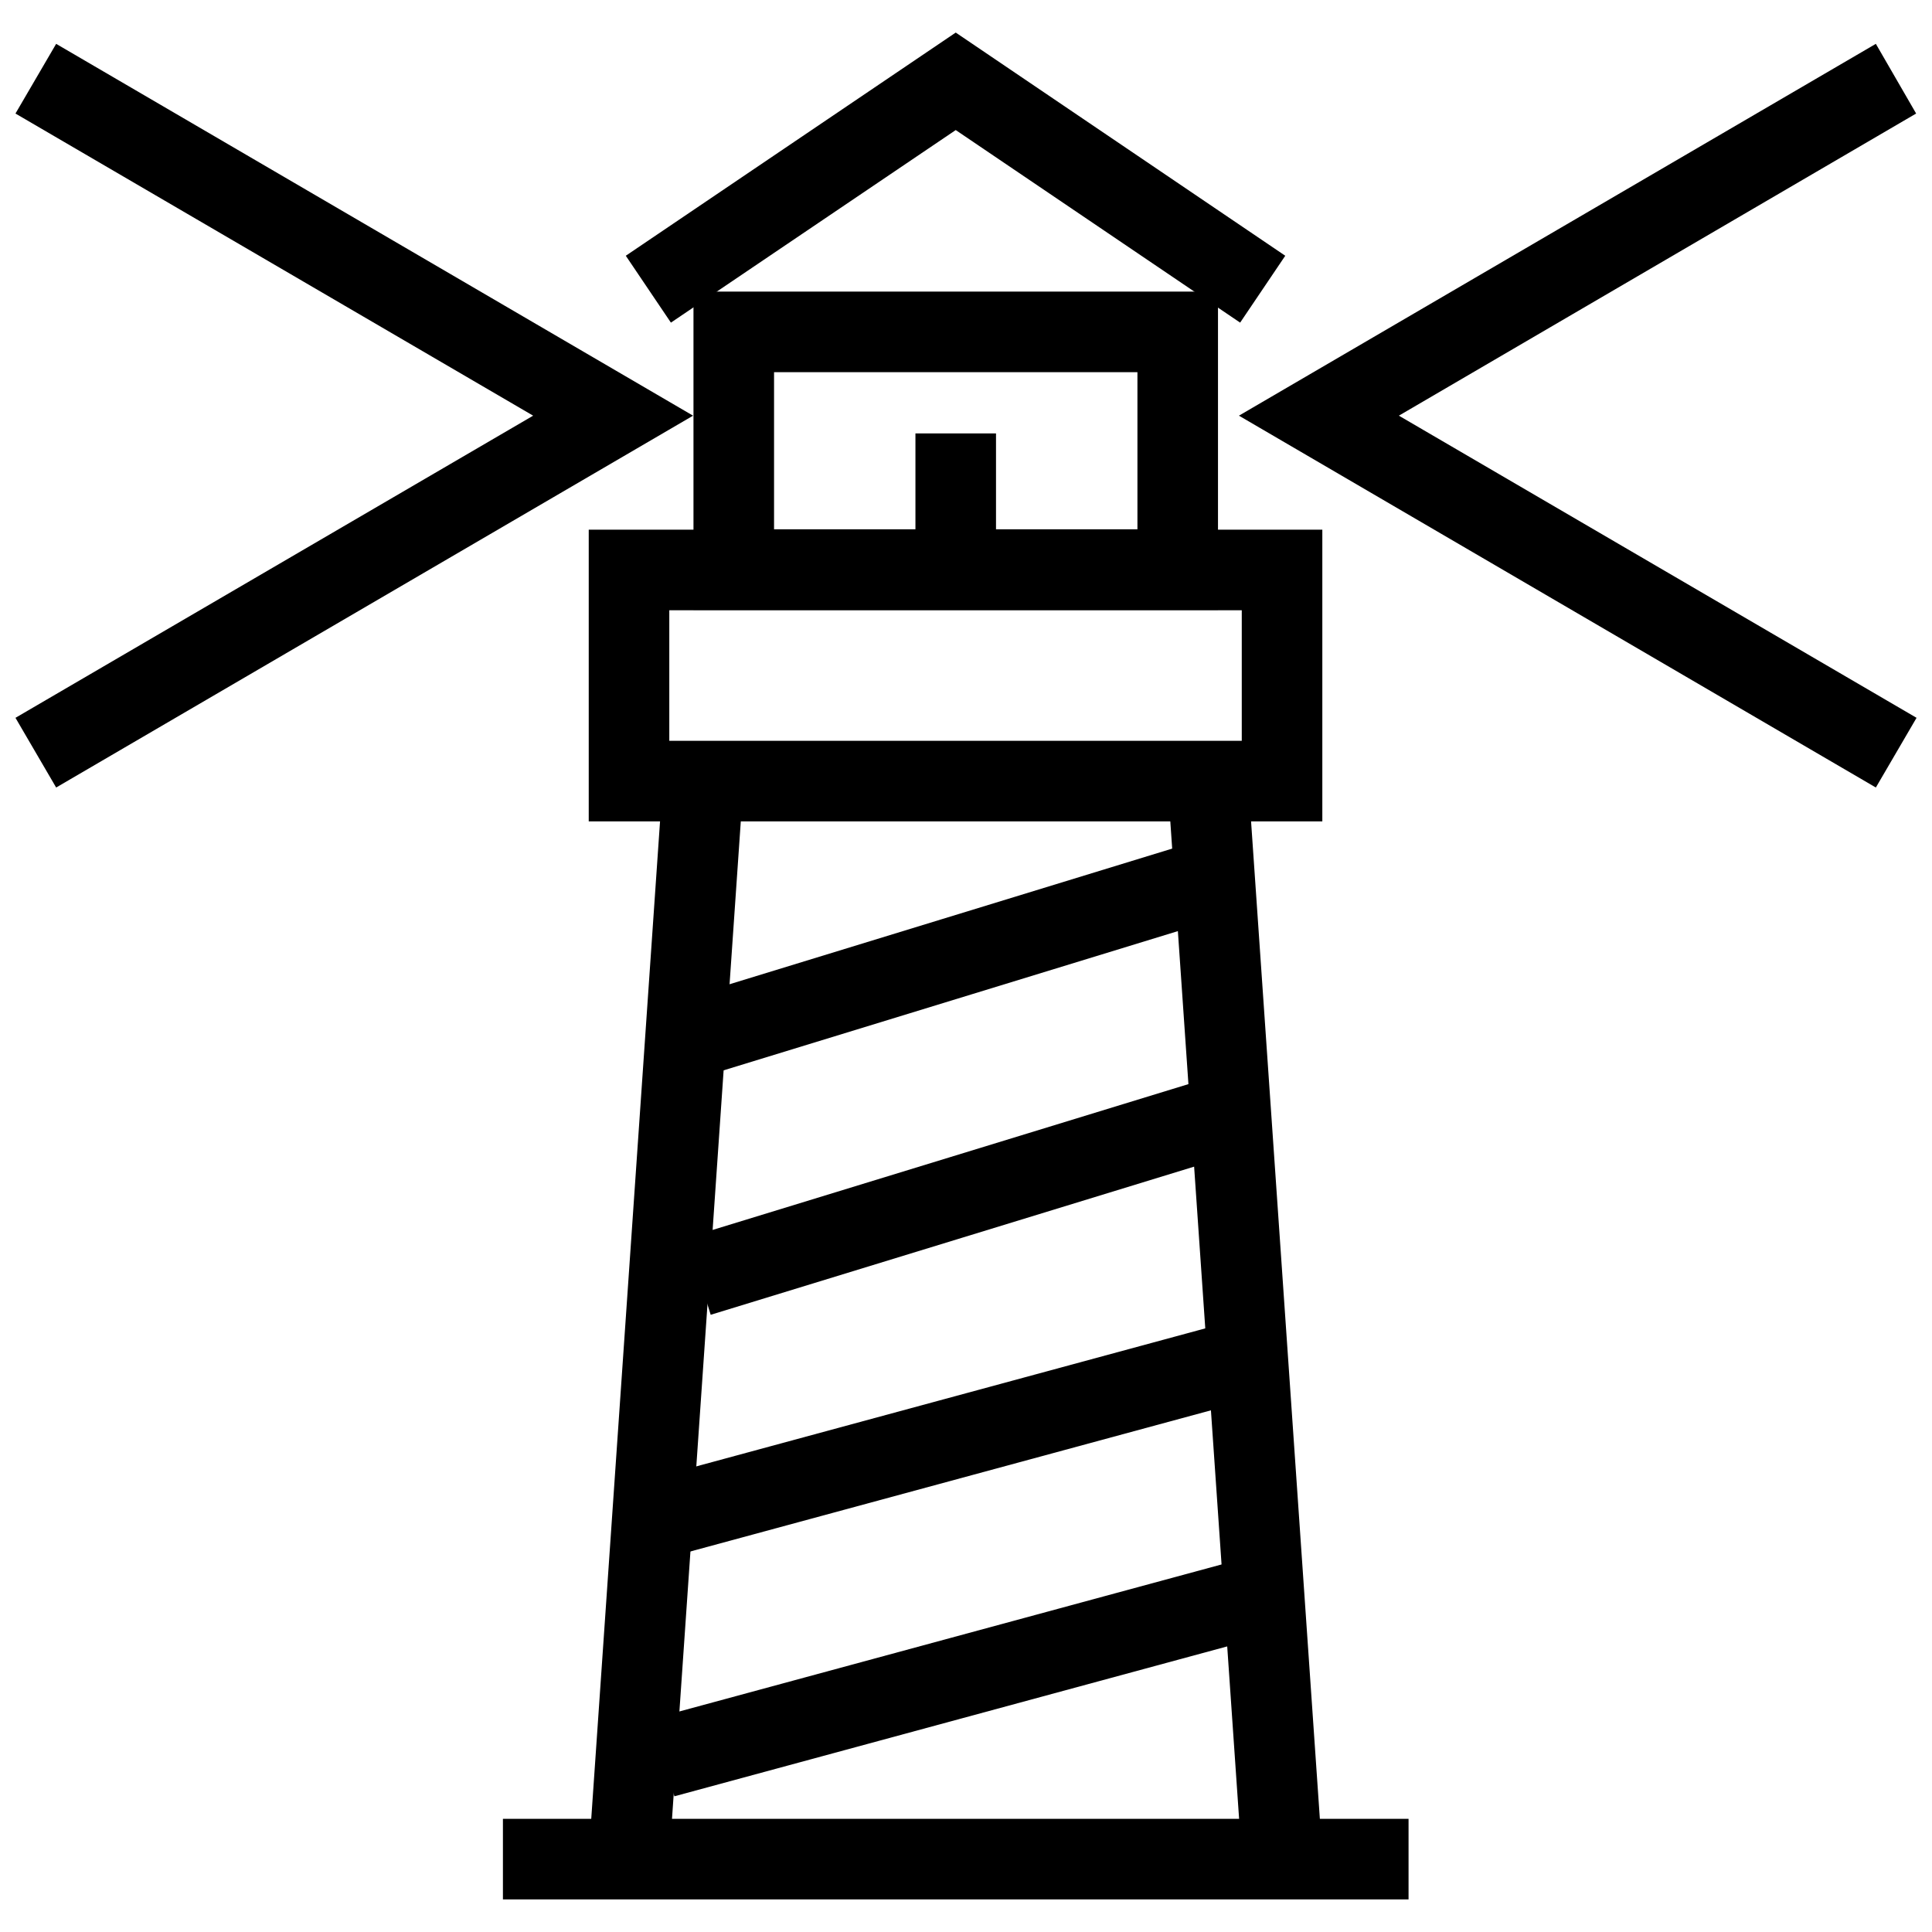
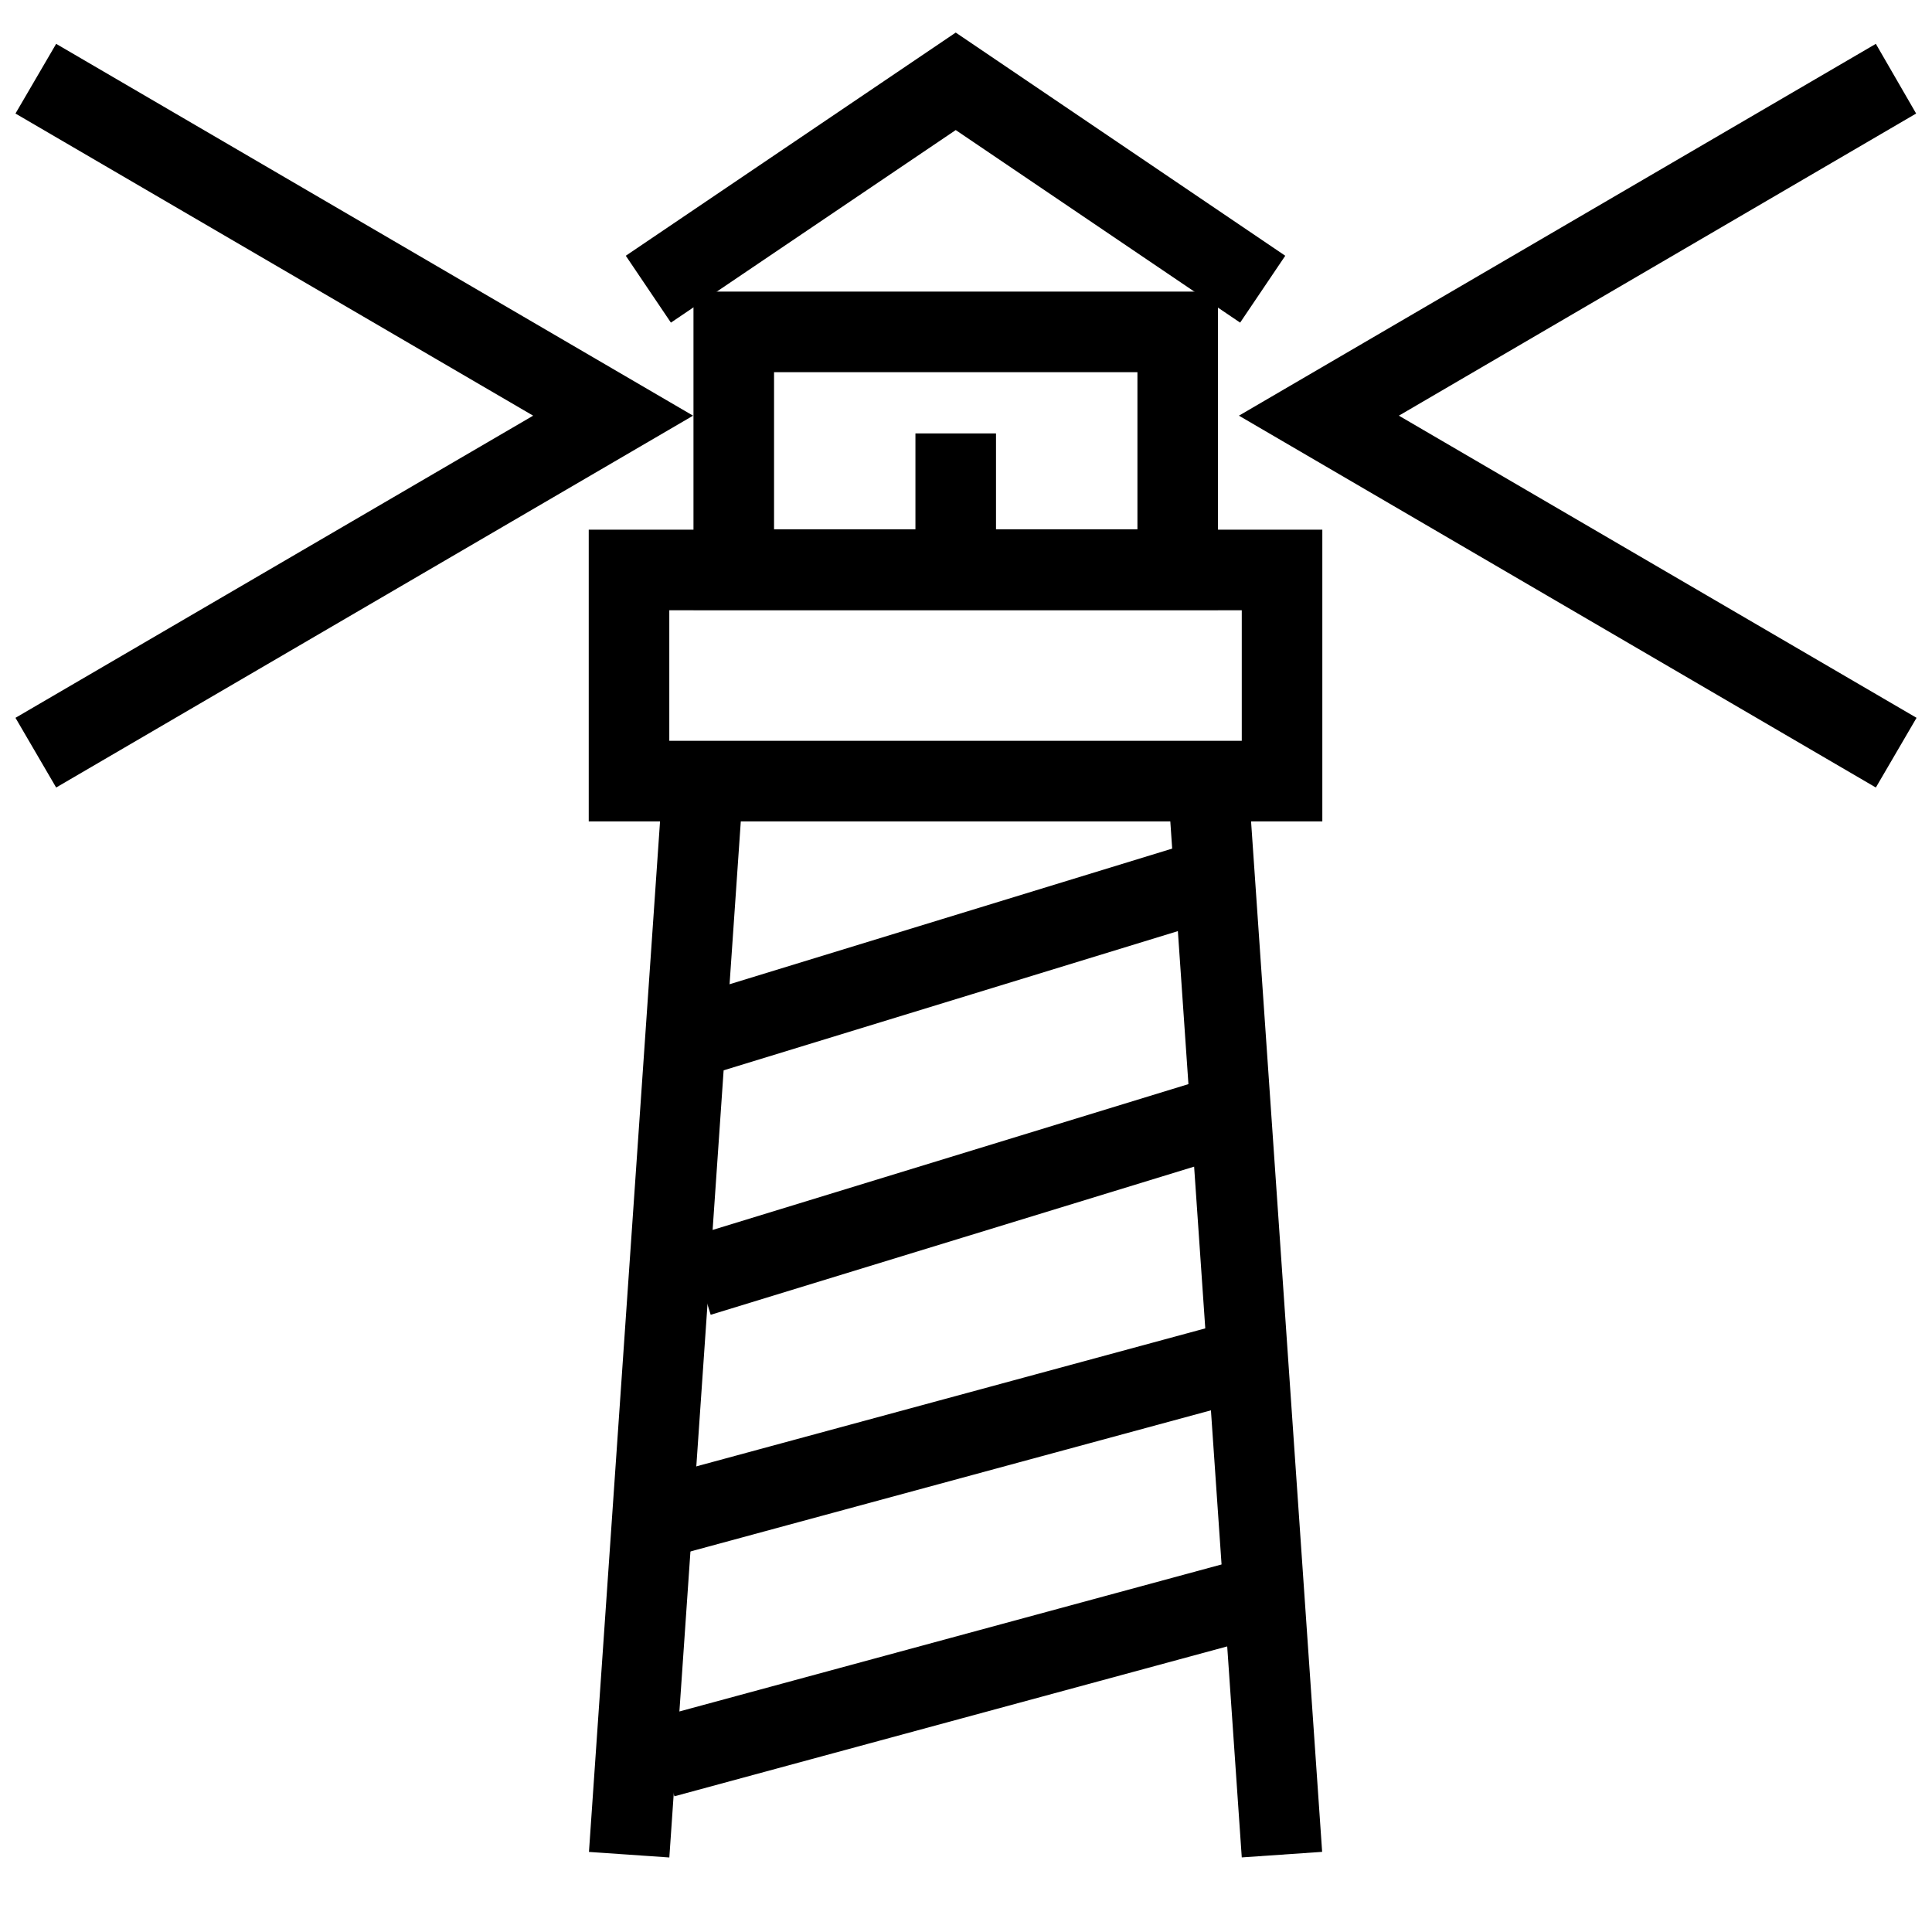
<svg xmlns="http://www.w3.org/2000/svg" width="800px" height="800px" version="1.1" viewBox="144 144 512 512">
  <defs>
    <clipPath id="b">
      <path d="m472 155h179.9v198h-179.9z" />
    </clipPath>
    <clipPath id="a">
      <path d="m148.09 155h179.91v198h-179.91z" />
    </clipPath>
  </defs>
  <path d="m317.13 599.43 154.67-41.938 5.59 20.609-154.67 41.938z" />
  <path d="m326.08 472.02 136.17-41.73 6.258 20.414-136.17 41.73z" />
  <path d="m328.41 407.57 131.47-40.289 6.258 20.414-131.47 40.289z" />
  <path d="m320.1 534.89 148.8-40.344 5.59 20.609-148.8 40.344z" />
  <path d="m453.65 354.52 21.301-1.469 19.43 281.71-21.301 1.469z" />
  <path d="m300.08 634.78 19.43-281.71 21.301 1.469-19.43 281.71z" />
  <path d="m494.43 361.67h-194.41v-77.297h194.41zm-173.06-21.352h151.71v-34.59l-151.71-0.004z" />
  <path d="m466.78 305.62h-139v-84.344h139zm-117.65-21.352h96.301v-41.637h-96.301z" />
  <path d="m472.65 229.5-75.371-51.031-75.48 51.031-11.957-17.723 87.438-59.145 87.328 59.145z" />
-   <path d="m277.28 626.01h240v21.352h-240z" />
  <path d="m386.6 258.86h21.352v37.367h-21.352z" />
  <g clip-path="url(#b)">
    <path d="m641.12 352.7-168.79-98.543 168.79-98.539 10.676 18.469-137.08 80.07 137.19 80.074z" />
  </g>
  <g clip-path="url(#a)">
    <path d="m158.88 352.7-10.781-18.469 137.19-80.074-137.19-80.07 10.781-18.469 168.79 98.539z" />
  </g>
</svg>